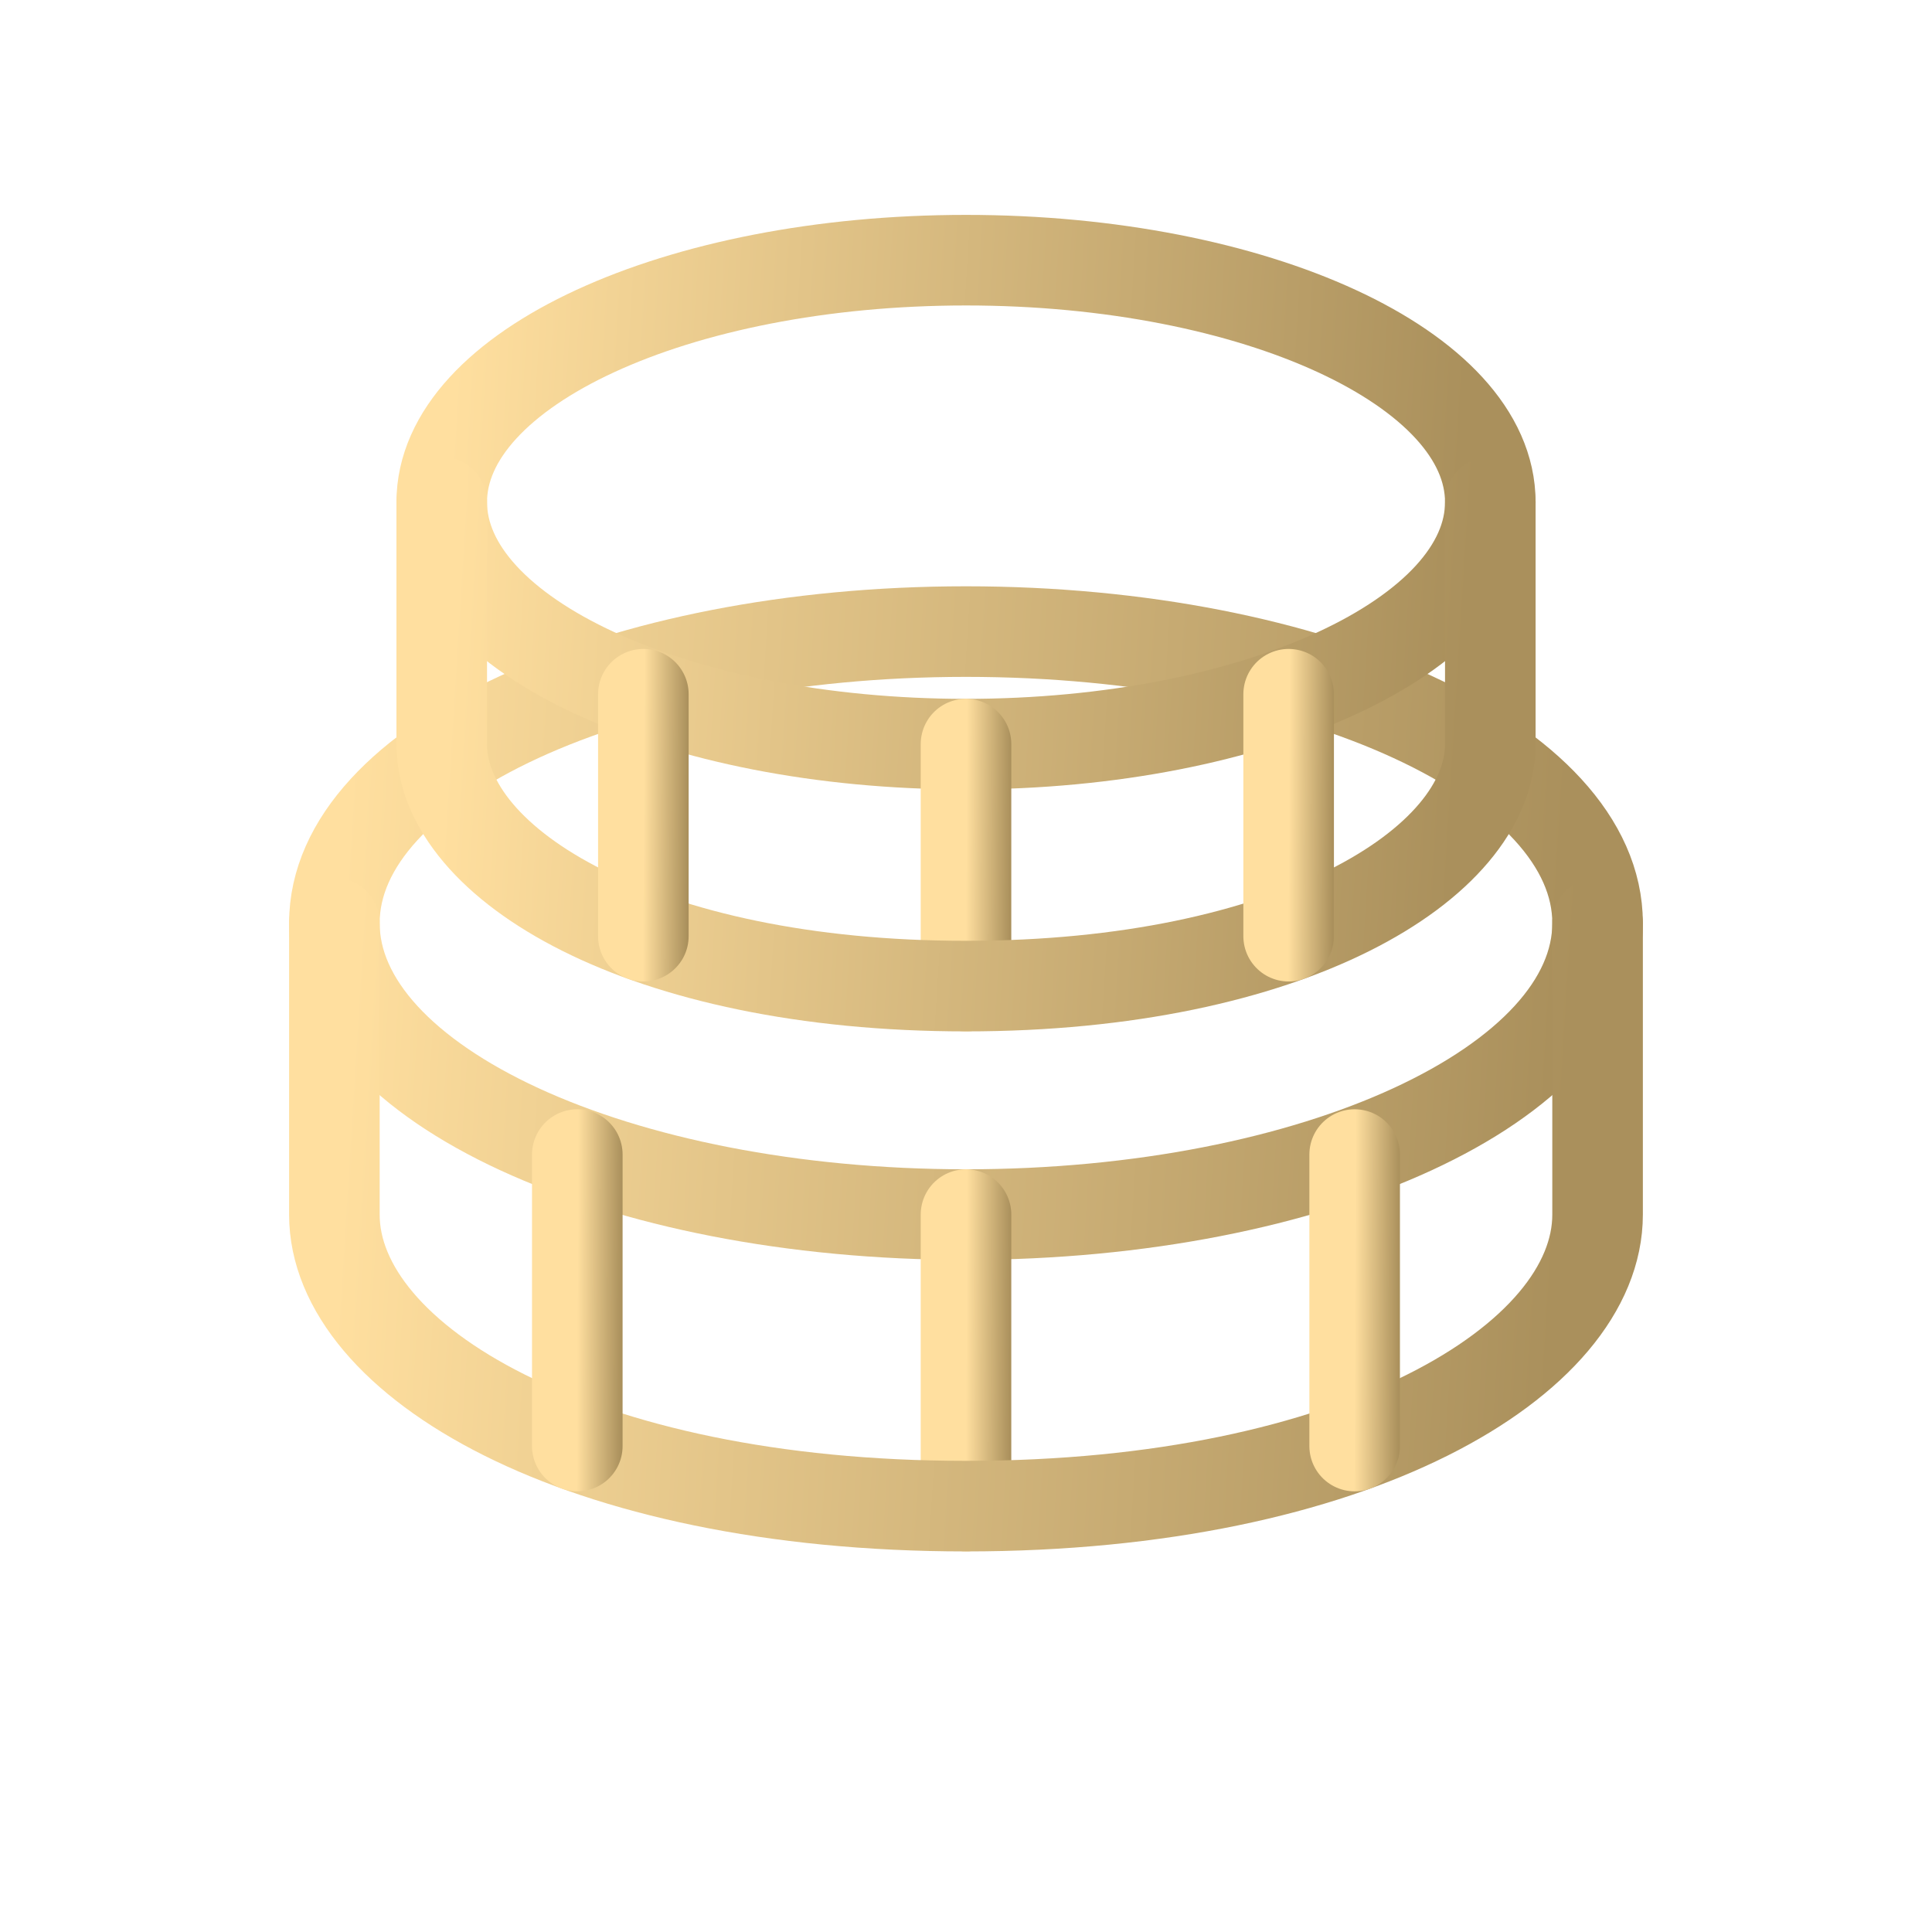
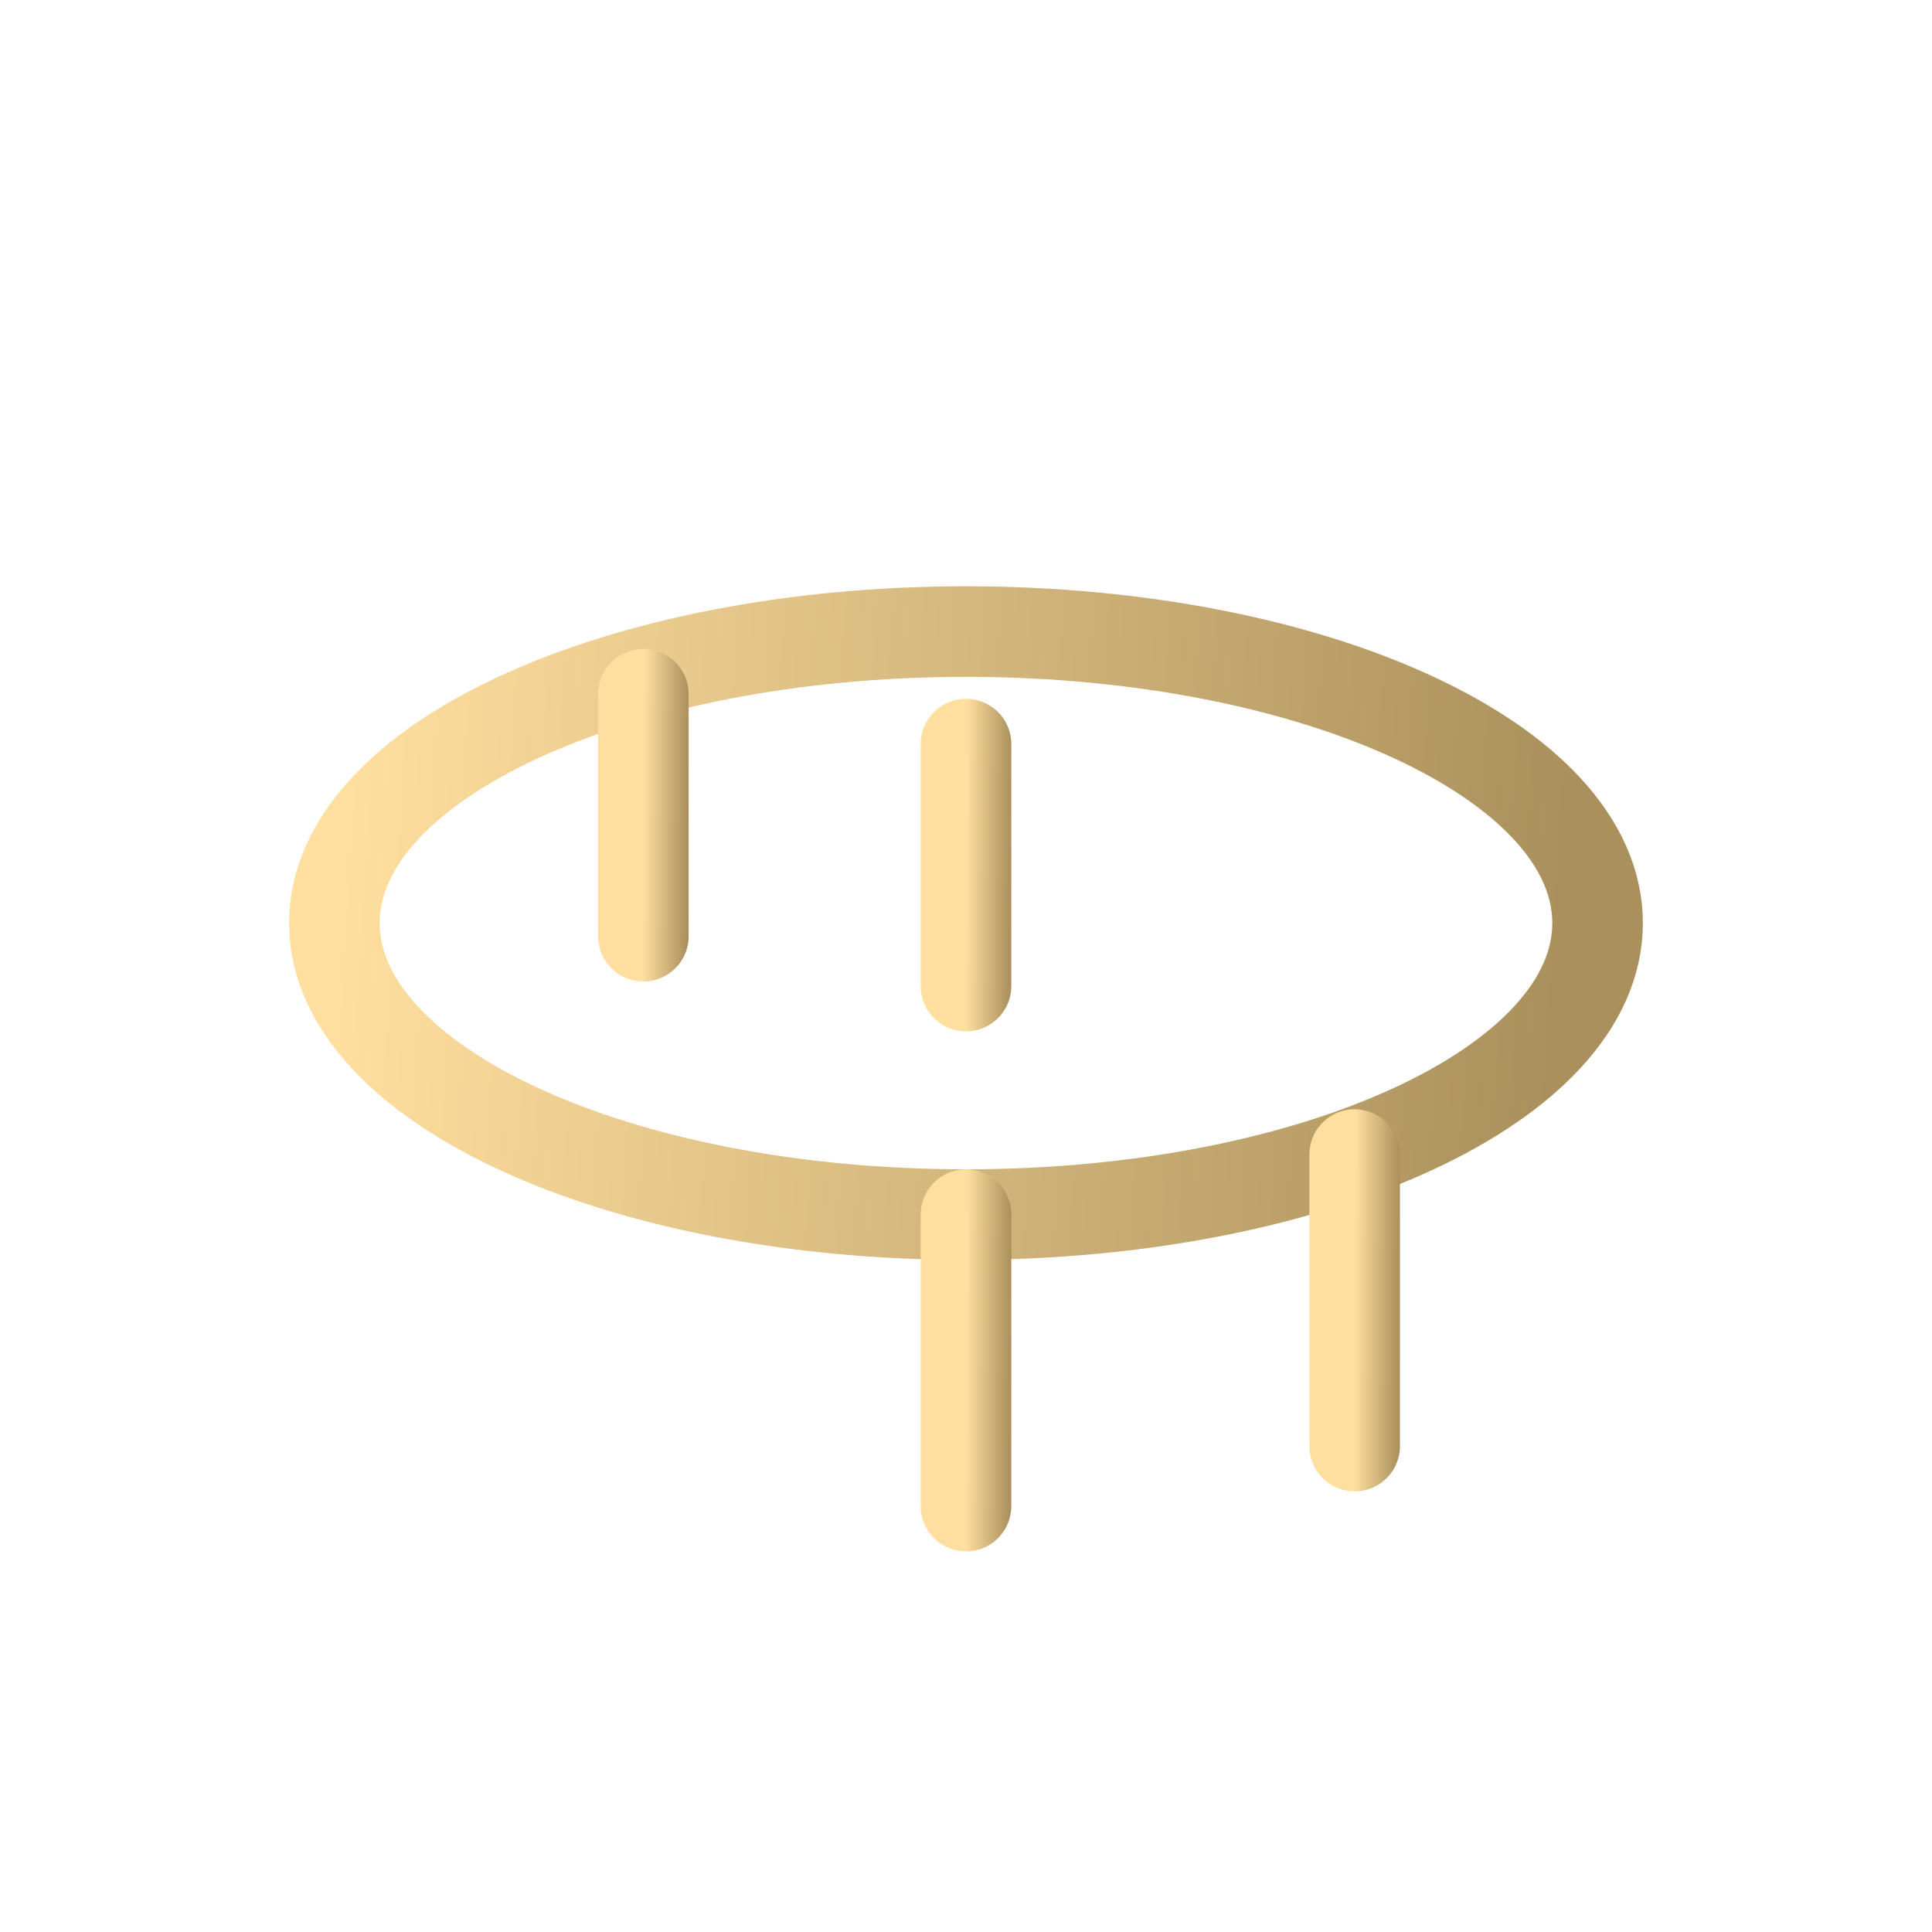
<svg xmlns="http://www.w3.org/2000/svg" width="42" height="42" viewBox="0 0 42 42" fill="none">
  <g id="Coin">
    <g id="Group 7328">
      <path id="Vector" d="M21 26.404C28.583 26.404 34.73 23.567 34.73 20.067C34.73 16.567 28.583 13.73 21 13.73C13.416 13.73 7.269 16.567 7.269 20.067C7.269 23.567 13.416 26.404 21 26.404Z" stroke="url(#paint0_linear_5646_17667)" stroke-width="1.969" stroke-linecap="round" stroke-linejoin="round" />
      <path id="Vector_2" d="M21 26.404V32.741" stroke="url(#paint1_linear_5646_17667)" stroke-width="1.969" stroke-linecap="round" stroke-linejoin="round" />
-       <path id="Vector_3" d="M7.269 20.067V26.404C7.269 29.573 12.55 32.742 21 32.742C29.449 32.742 34.73 29.573 34.73 26.404V20.067" stroke="url(#paint2_linear_5646_17667)" stroke-width="1.969" stroke-linecap="round" stroke-linejoin="round" />
      <path id="Vector_4" d="M29.449 25.099V31.436" stroke="url(#paint3_linear_5646_17667)" stroke-width="1.969" stroke-linecap="round" stroke-linejoin="round" />
-       <path id="Vector_5" d="M12.55 25.099V31.436" stroke="url(#paint4_linear_5646_17667)" stroke-width="1.969" stroke-linecap="round" stroke-linejoin="round" />
    </g>
    <g id="Group 7329">
-       <path id="Vector_6" d="M21 16.177C27.295 16.177 32.398 13.821 32.398 10.916C32.398 8.011 27.295 5.656 21 5.656C14.706 5.656 9.603 8.011 9.603 10.916C9.603 13.821 14.706 16.177 21 16.177Z" stroke="url(#paint5_linear_5646_17667)" stroke-width="1.969" stroke-linecap="round" stroke-linejoin="round" />
      <path id="Vector_7" d="M21 16.176V21.436" stroke="url(#paint6_linear_5646_17667)" stroke-width="1.969" stroke-linecap="round" stroke-linejoin="round" />
-       <path id="Vector_8" d="M9.603 10.916V16.177C9.603 18.807 13.986 21.437 21 21.437C28.014 21.437 32.398 18.807 32.398 16.177V10.916" stroke="url(#paint7_linear_5646_17667)" stroke-width="1.969" stroke-linecap="round" stroke-linejoin="round" />
-       <path id="Vector_9" d="M28.014 15.092V20.352" stroke="url(#paint8_linear_5646_17667)" stroke-width="1.969" stroke-linecap="round" stroke-linejoin="round" />
      <path id="Vector_10" d="M13.986 15.092V20.352" stroke="url(#paint9_linear_5646_17667)" stroke-width="1.969" stroke-linecap="round" stroke-linejoin="round" />
    </g>
  </g>
  <defs>
    <linearGradient id="paint0_linear_5646_17667" x1="33.594" y1="25.216" x2="7.15" y2="23.571" gradientUnits="userSpaceOnUse">
      <stop stop-color="#AA905C" />
      <stop offset="1" stop-color="#FFDF9F" />
    </linearGradient>
    <linearGradient id="paint1_linear_5646_17667" x1="21.959" y1="32.147" x2="20.992" y2="32.143" gradientUnits="userSpaceOnUse">
      <stop stop-color="#AA905C" />
      <stop offset="1" stop-color="#FFDF9F" />
    </linearGradient>
    <linearGradient id="paint2_linear_5646_17667" x1="33.594" y1="31.553" x2="7.15" y2="29.908" gradientUnits="userSpaceOnUse">
      <stop stop-color="#AA905C" />
      <stop offset="1" stop-color="#FFDF9F" />
    </linearGradient>
    <linearGradient id="paint3_linear_5646_17667" x1="30.408" y1="30.842" x2="29.441" y2="30.838" gradientUnits="userSpaceOnUse">
      <stop stop-color="#AA905C" />
      <stop offset="1" stop-color="#FFDF9F" />
    </linearGradient>
    <linearGradient id="paint4_linear_5646_17667" x1="13.508" y1="30.842" x2="12.541" y2="30.838" gradientUnits="userSpaceOnUse">
      <stop stop-color="#AA905C" />
      <stop offset="1" stop-color="#FFDF9F" />
    </linearGradient>
    <linearGradient id="paint5_linear_5646_17667" x1="31.455" y1="15.19" x2="9.504" y2="13.824" gradientUnits="userSpaceOnUse">
      <stop stop-color="#AA905C" />
      <stop offset="1" stop-color="#FFDF9F" />
    </linearGradient>
    <linearGradient id="paint6_linear_5646_17667" x1="21.959" y1="20.943" x2="20.992" y2="20.938" gradientUnits="userSpaceOnUse">
      <stop stop-color="#AA905C" />
      <stop offset="1" stop-color="#FFDF9F" />
    </linearGradient>
    <linearGradient id="paint7_linear_5646_17667" x1="31.455" y1="20.451" x2="9.504" y2="19.085" gradientUnits="userSpaceOnUse">
      <stop stop-color="#AA905C" />
      <stop offset="1" stop-color="#FFDF9F" />
    </linearGradient>
    <linearGradient id="paint8_linear_5646_17667" x1="28.972" y1="19.859" x2="28.006" y2="19.854" gradientUnits="userSpaceOnUse">
      <stop stop-color="#AA905C" />
      <stop offset="1" stop-color="#FFDF9F" />
    </linearGradient>
    <linearGradient id="paint9_linear_5646_17667" x1="14.945" y1="19.859" x2="13.978" y2="19.854" gradientUnits="userSpaceOnUse">
      <stop stop-color="#AA905C" />
      <stop offset="1" stop-color="#FFDF9F" />
    </linearGradient>
  </defs>
</svg>